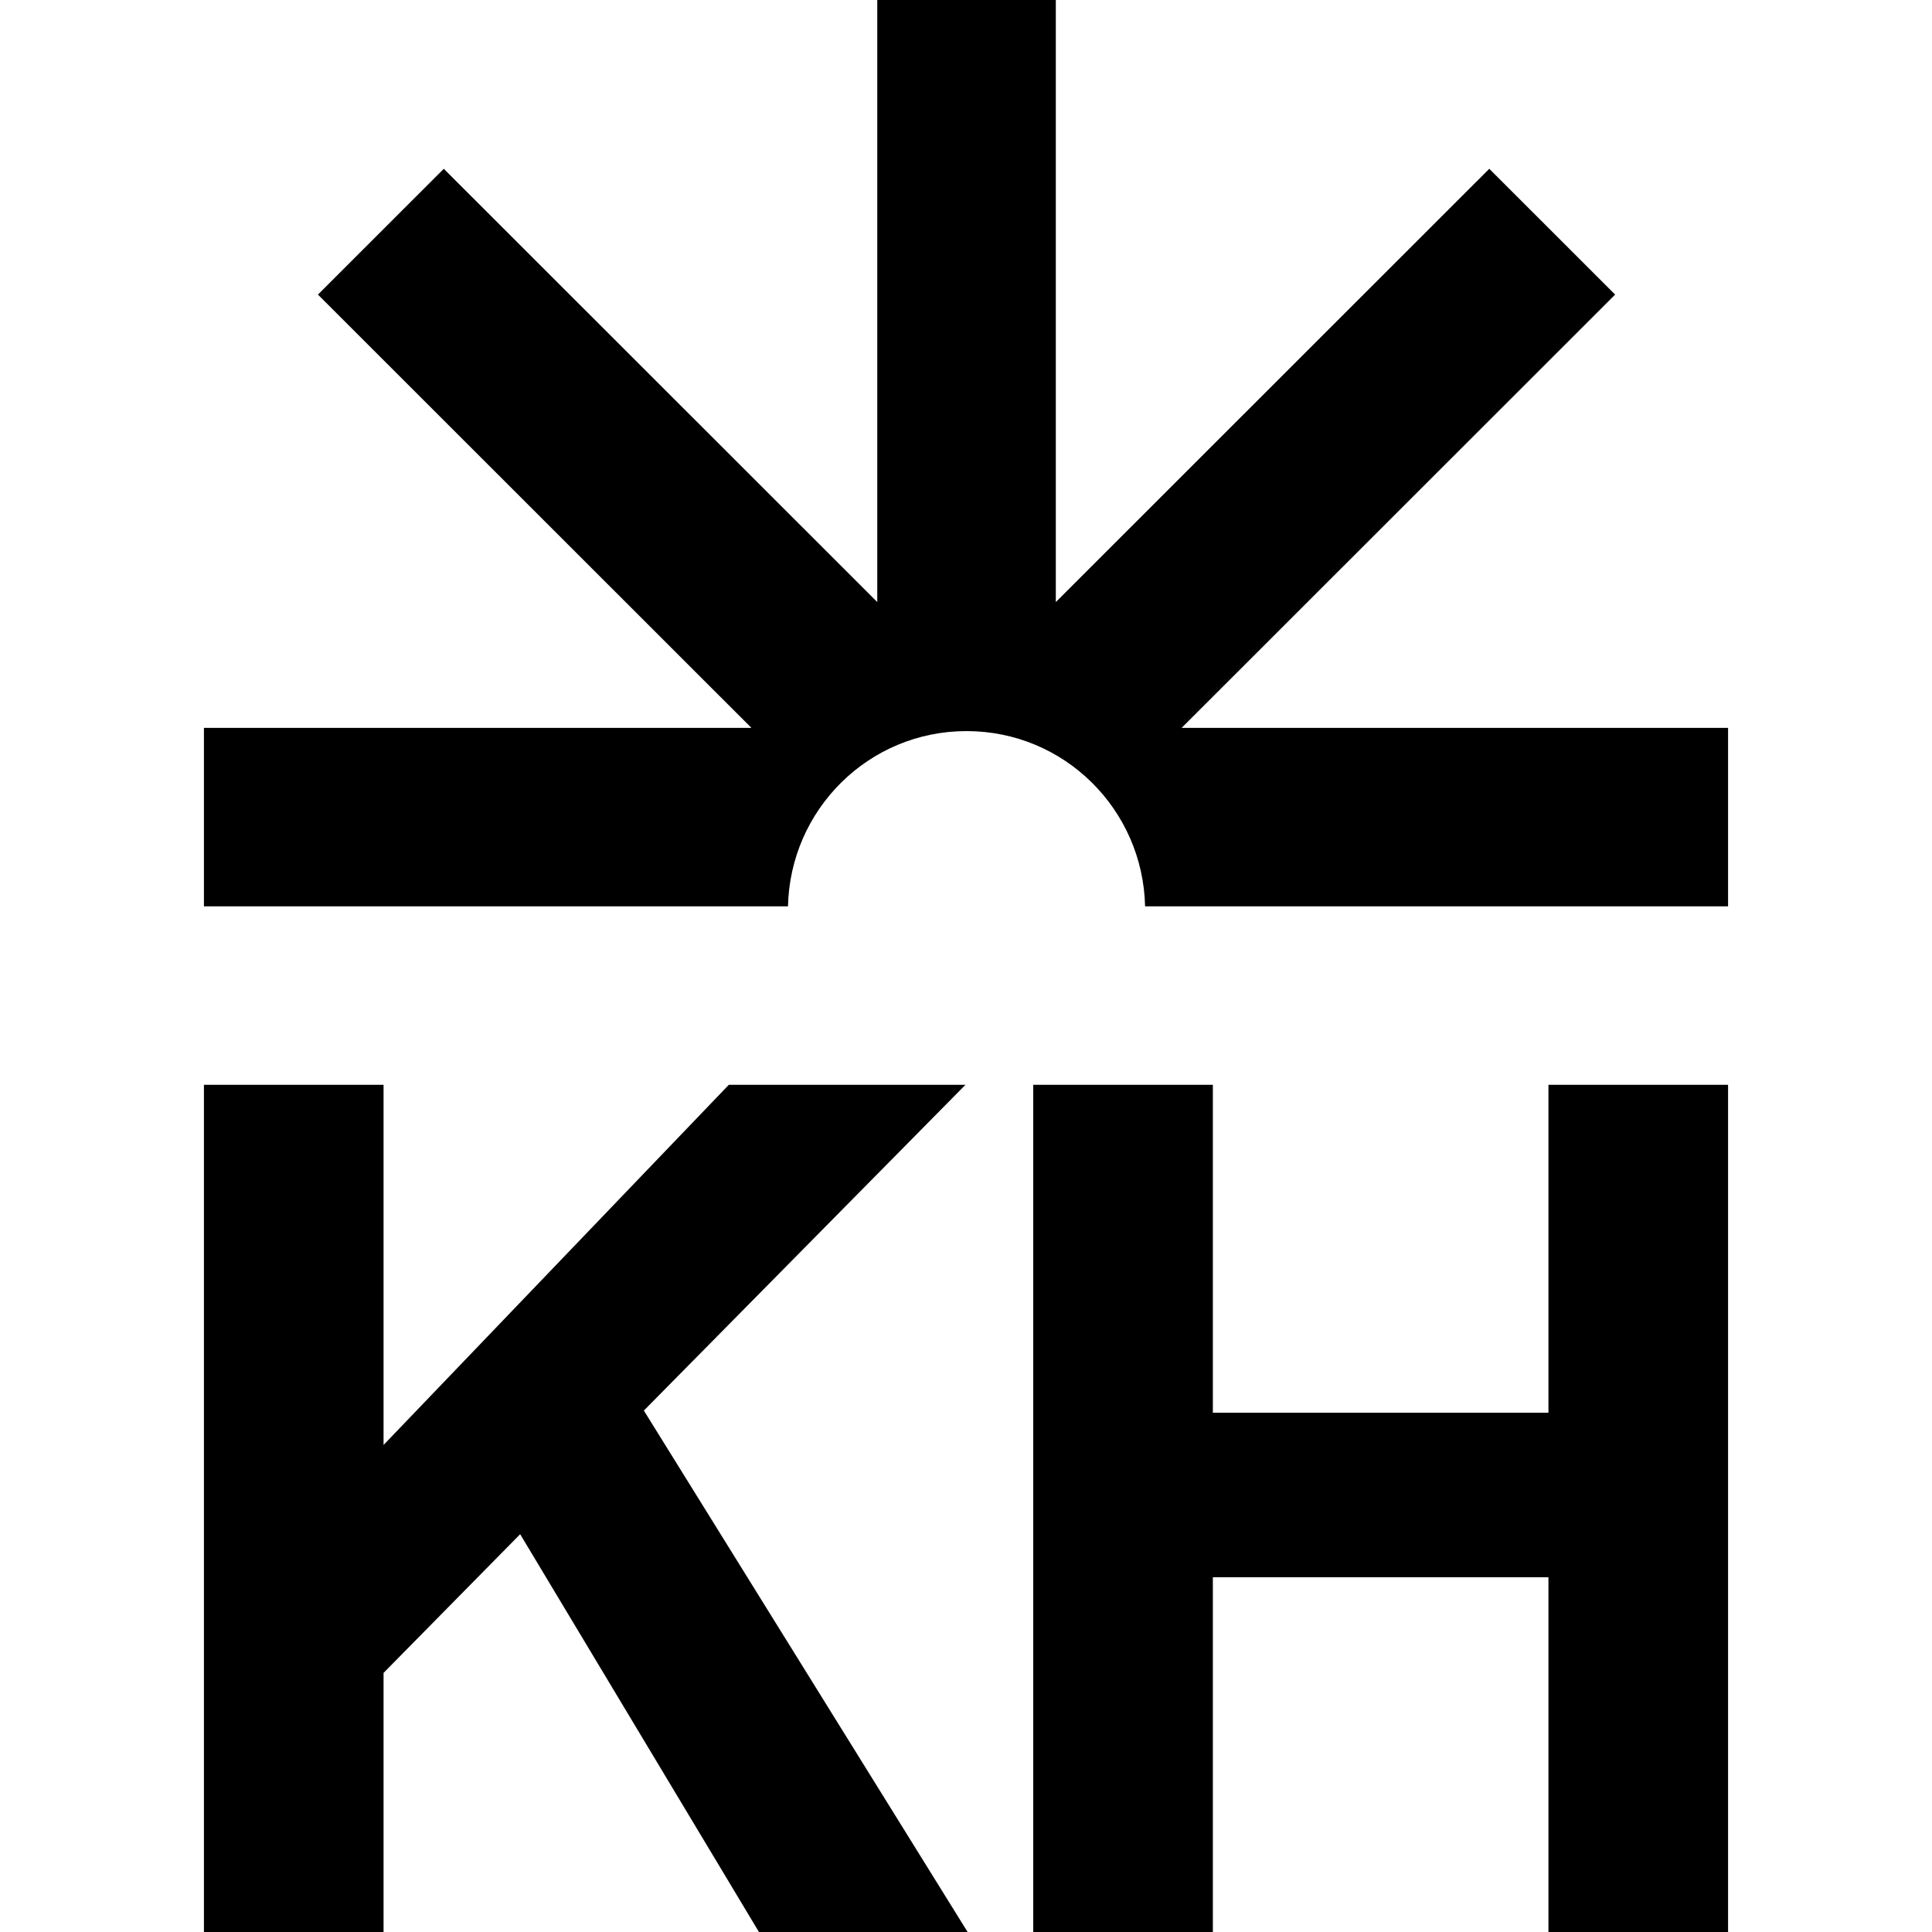
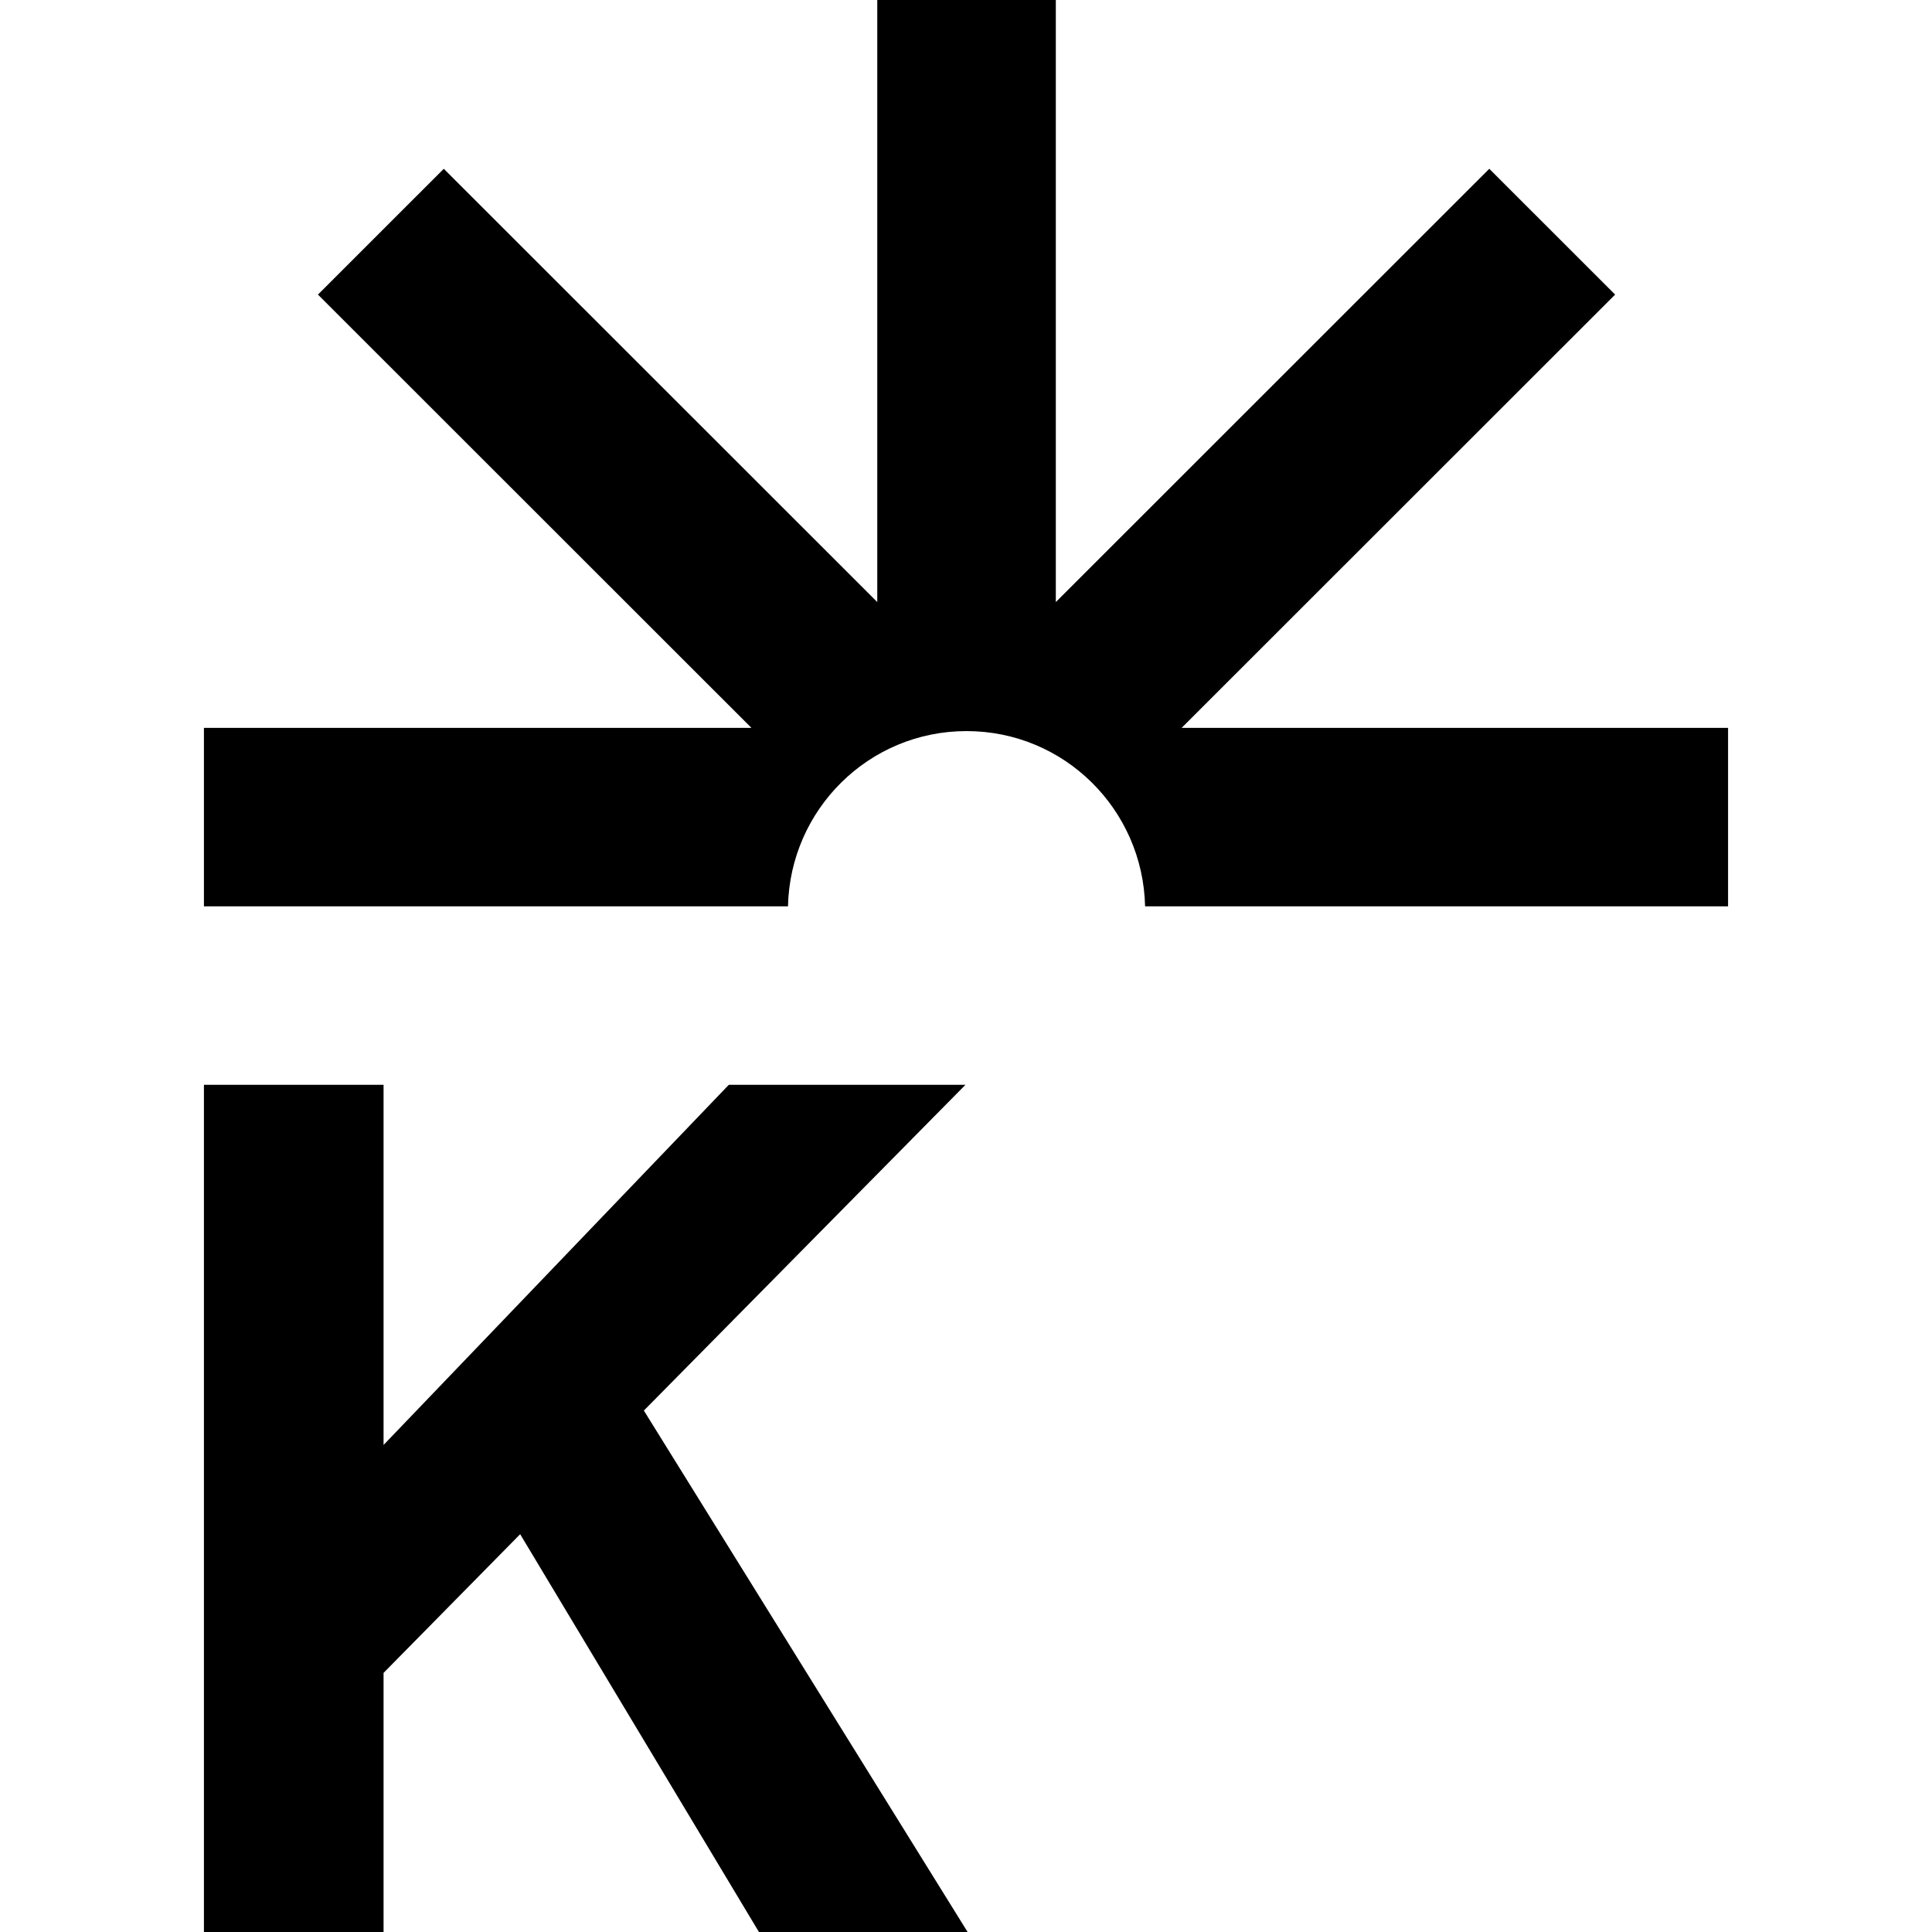
<svg xmlns="http://www.w3.org/2000/svg" width="180px" height="180px" viewBox="0 0 180 180" fill="none" preserveAspectRatio="none">
  <rect width="180" height="180" fill="white" />
  <g clip-path="url(#clip0_7_9)">
    <path d="M110.092 67.813L150.478 27.446L138.753 15.726L98.368 56.093V0H81.733V56.093L41.347 15.726L29.622 27.446L70.008 67.813H19V84.441H73.415C73.615 75.426 80.931 68.114 90.05 68.114C99.169 68.114 106.485 75.426 106.685 84.441H161.1V67.813H110.092Z" fill="black" />
    <path d="M89.95 101.068H67.903L35.735 134.624V101.068H19V180H35.735V155.86L48.462 142.938L70.709 180H90.15L59.987 131.419L89.95 101.068Z" fill="black" />
-     <path d="M144.265 131.619H112.999V101.068H96.263V180H112.999V146.945H144.265V180H161V101.068H144.265V131.619Z" fill="black" />
  </g>
  <defs>
    <clipPath id="clip0_7_9">
      <rect width="142" height="180" fill="white" transform="translate(19)" />
    </clipPath>
  </defs>
</svg>